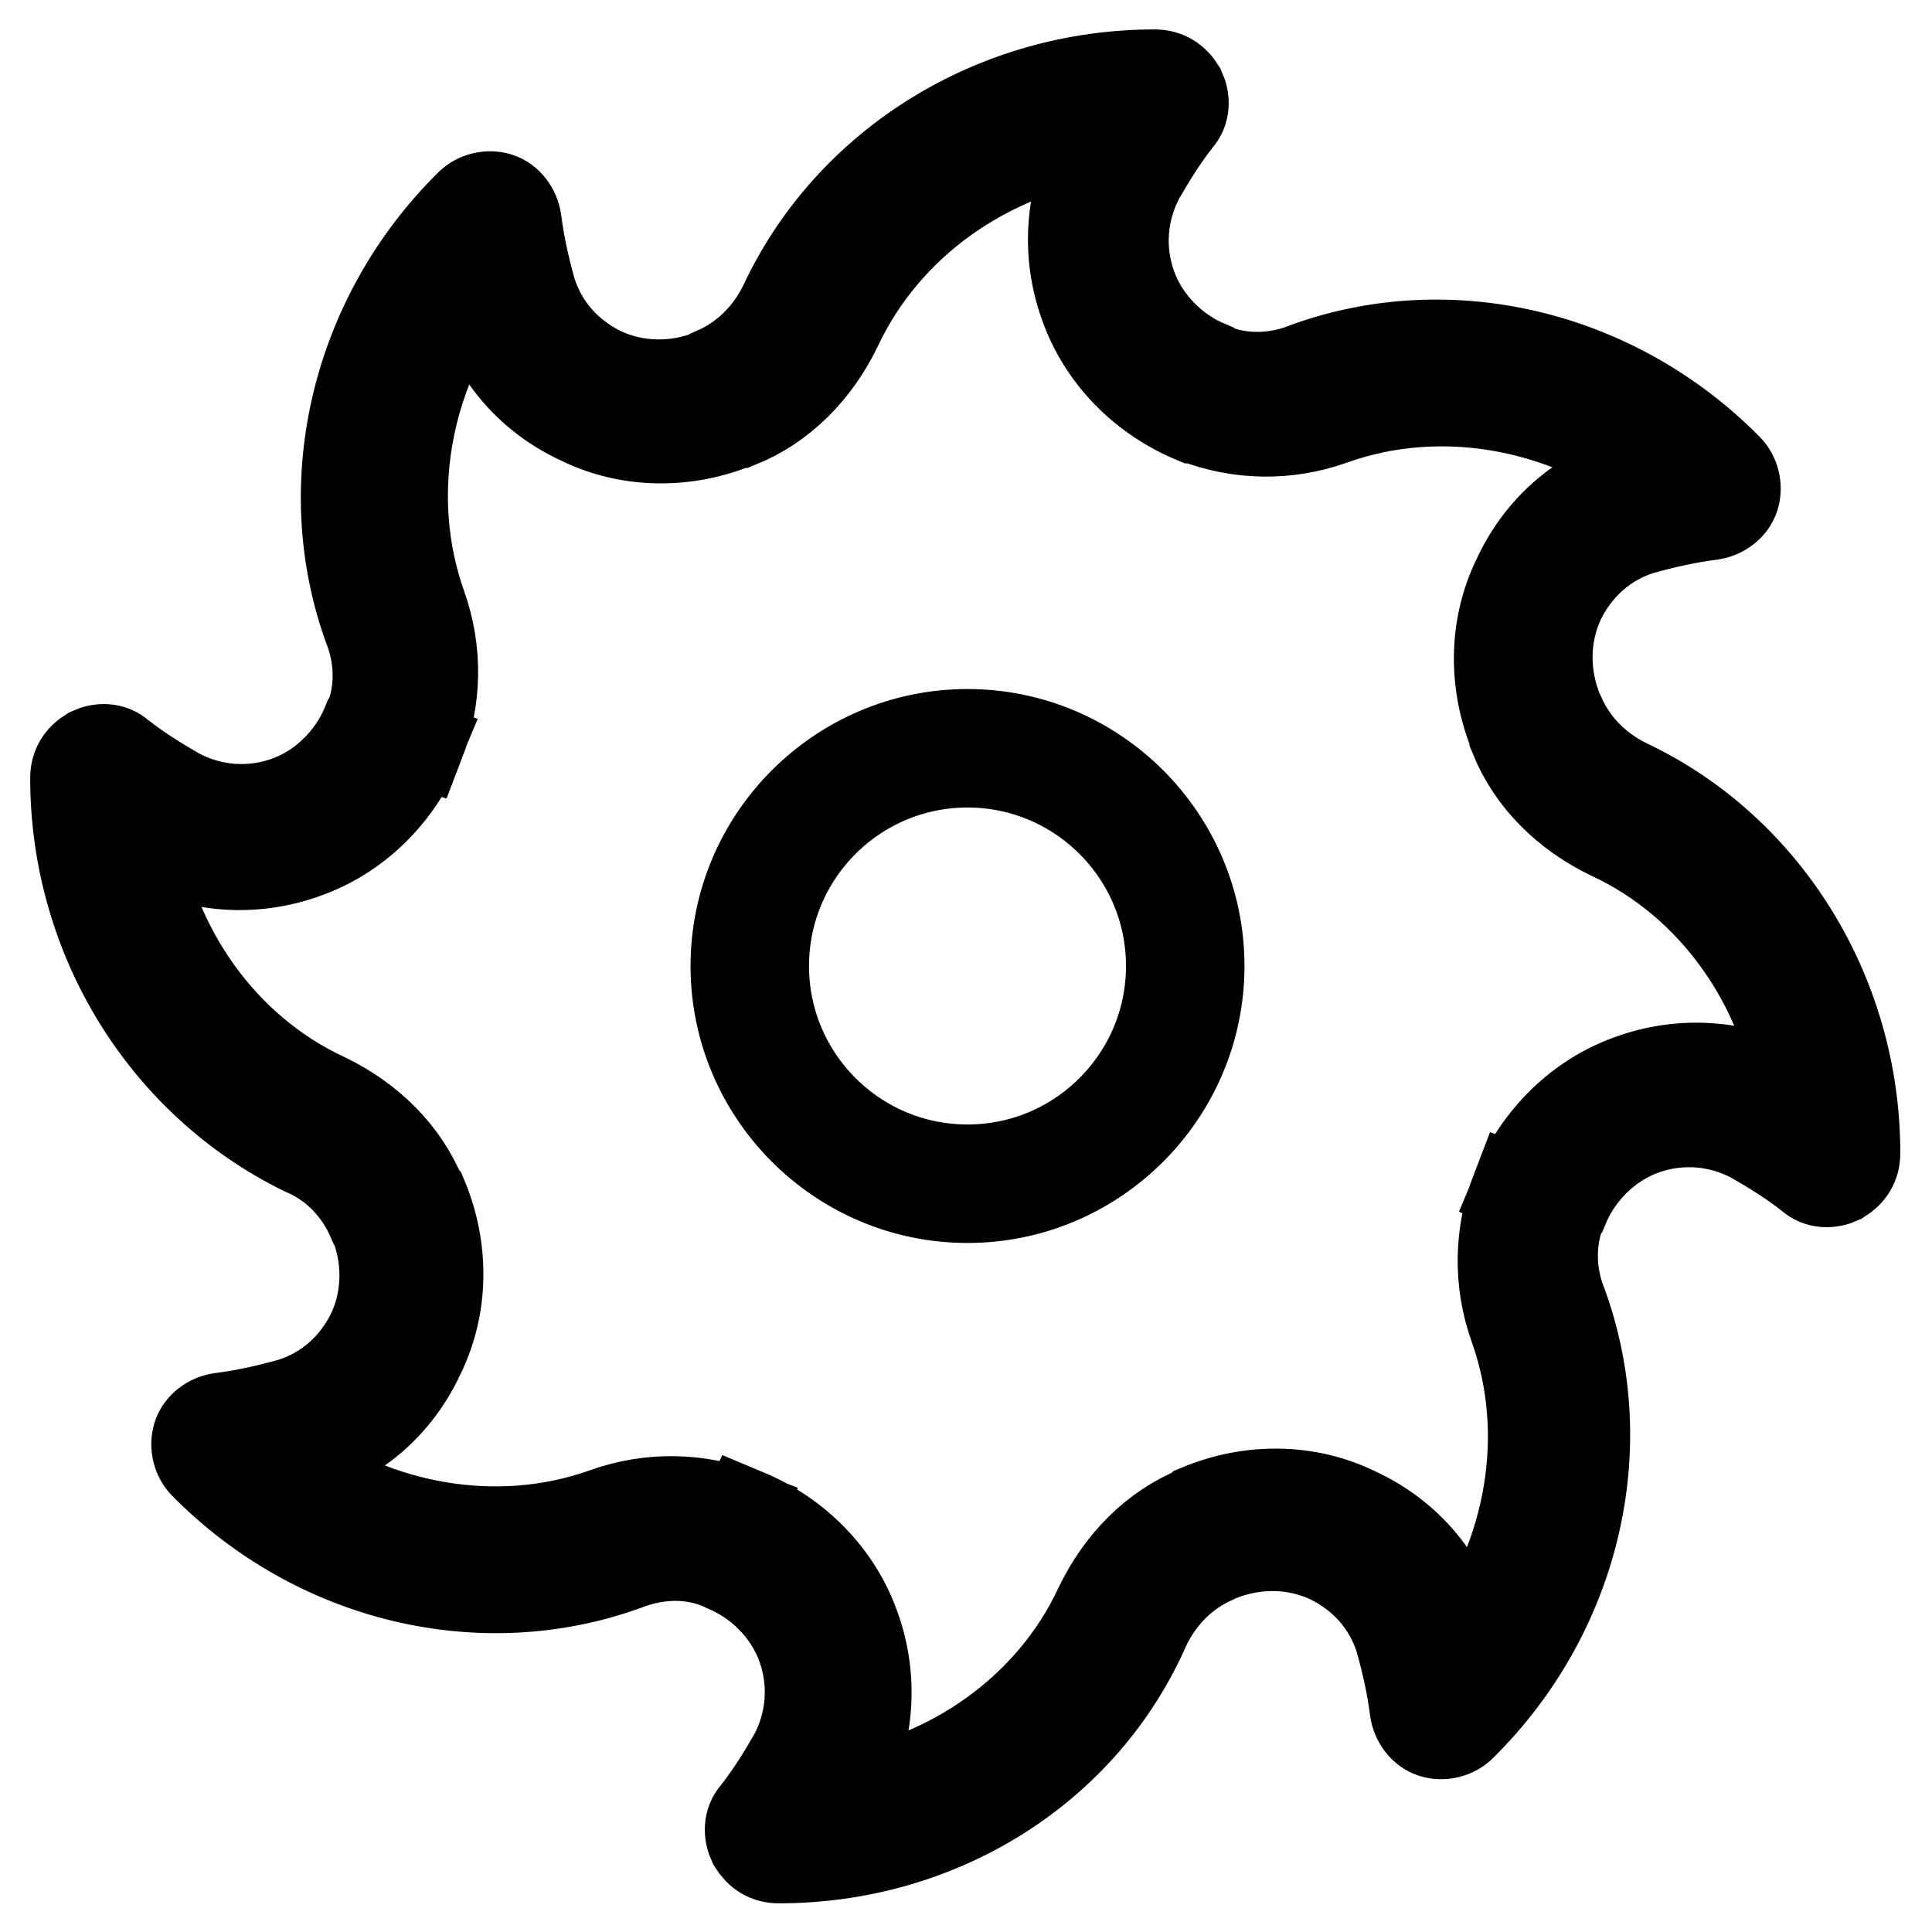
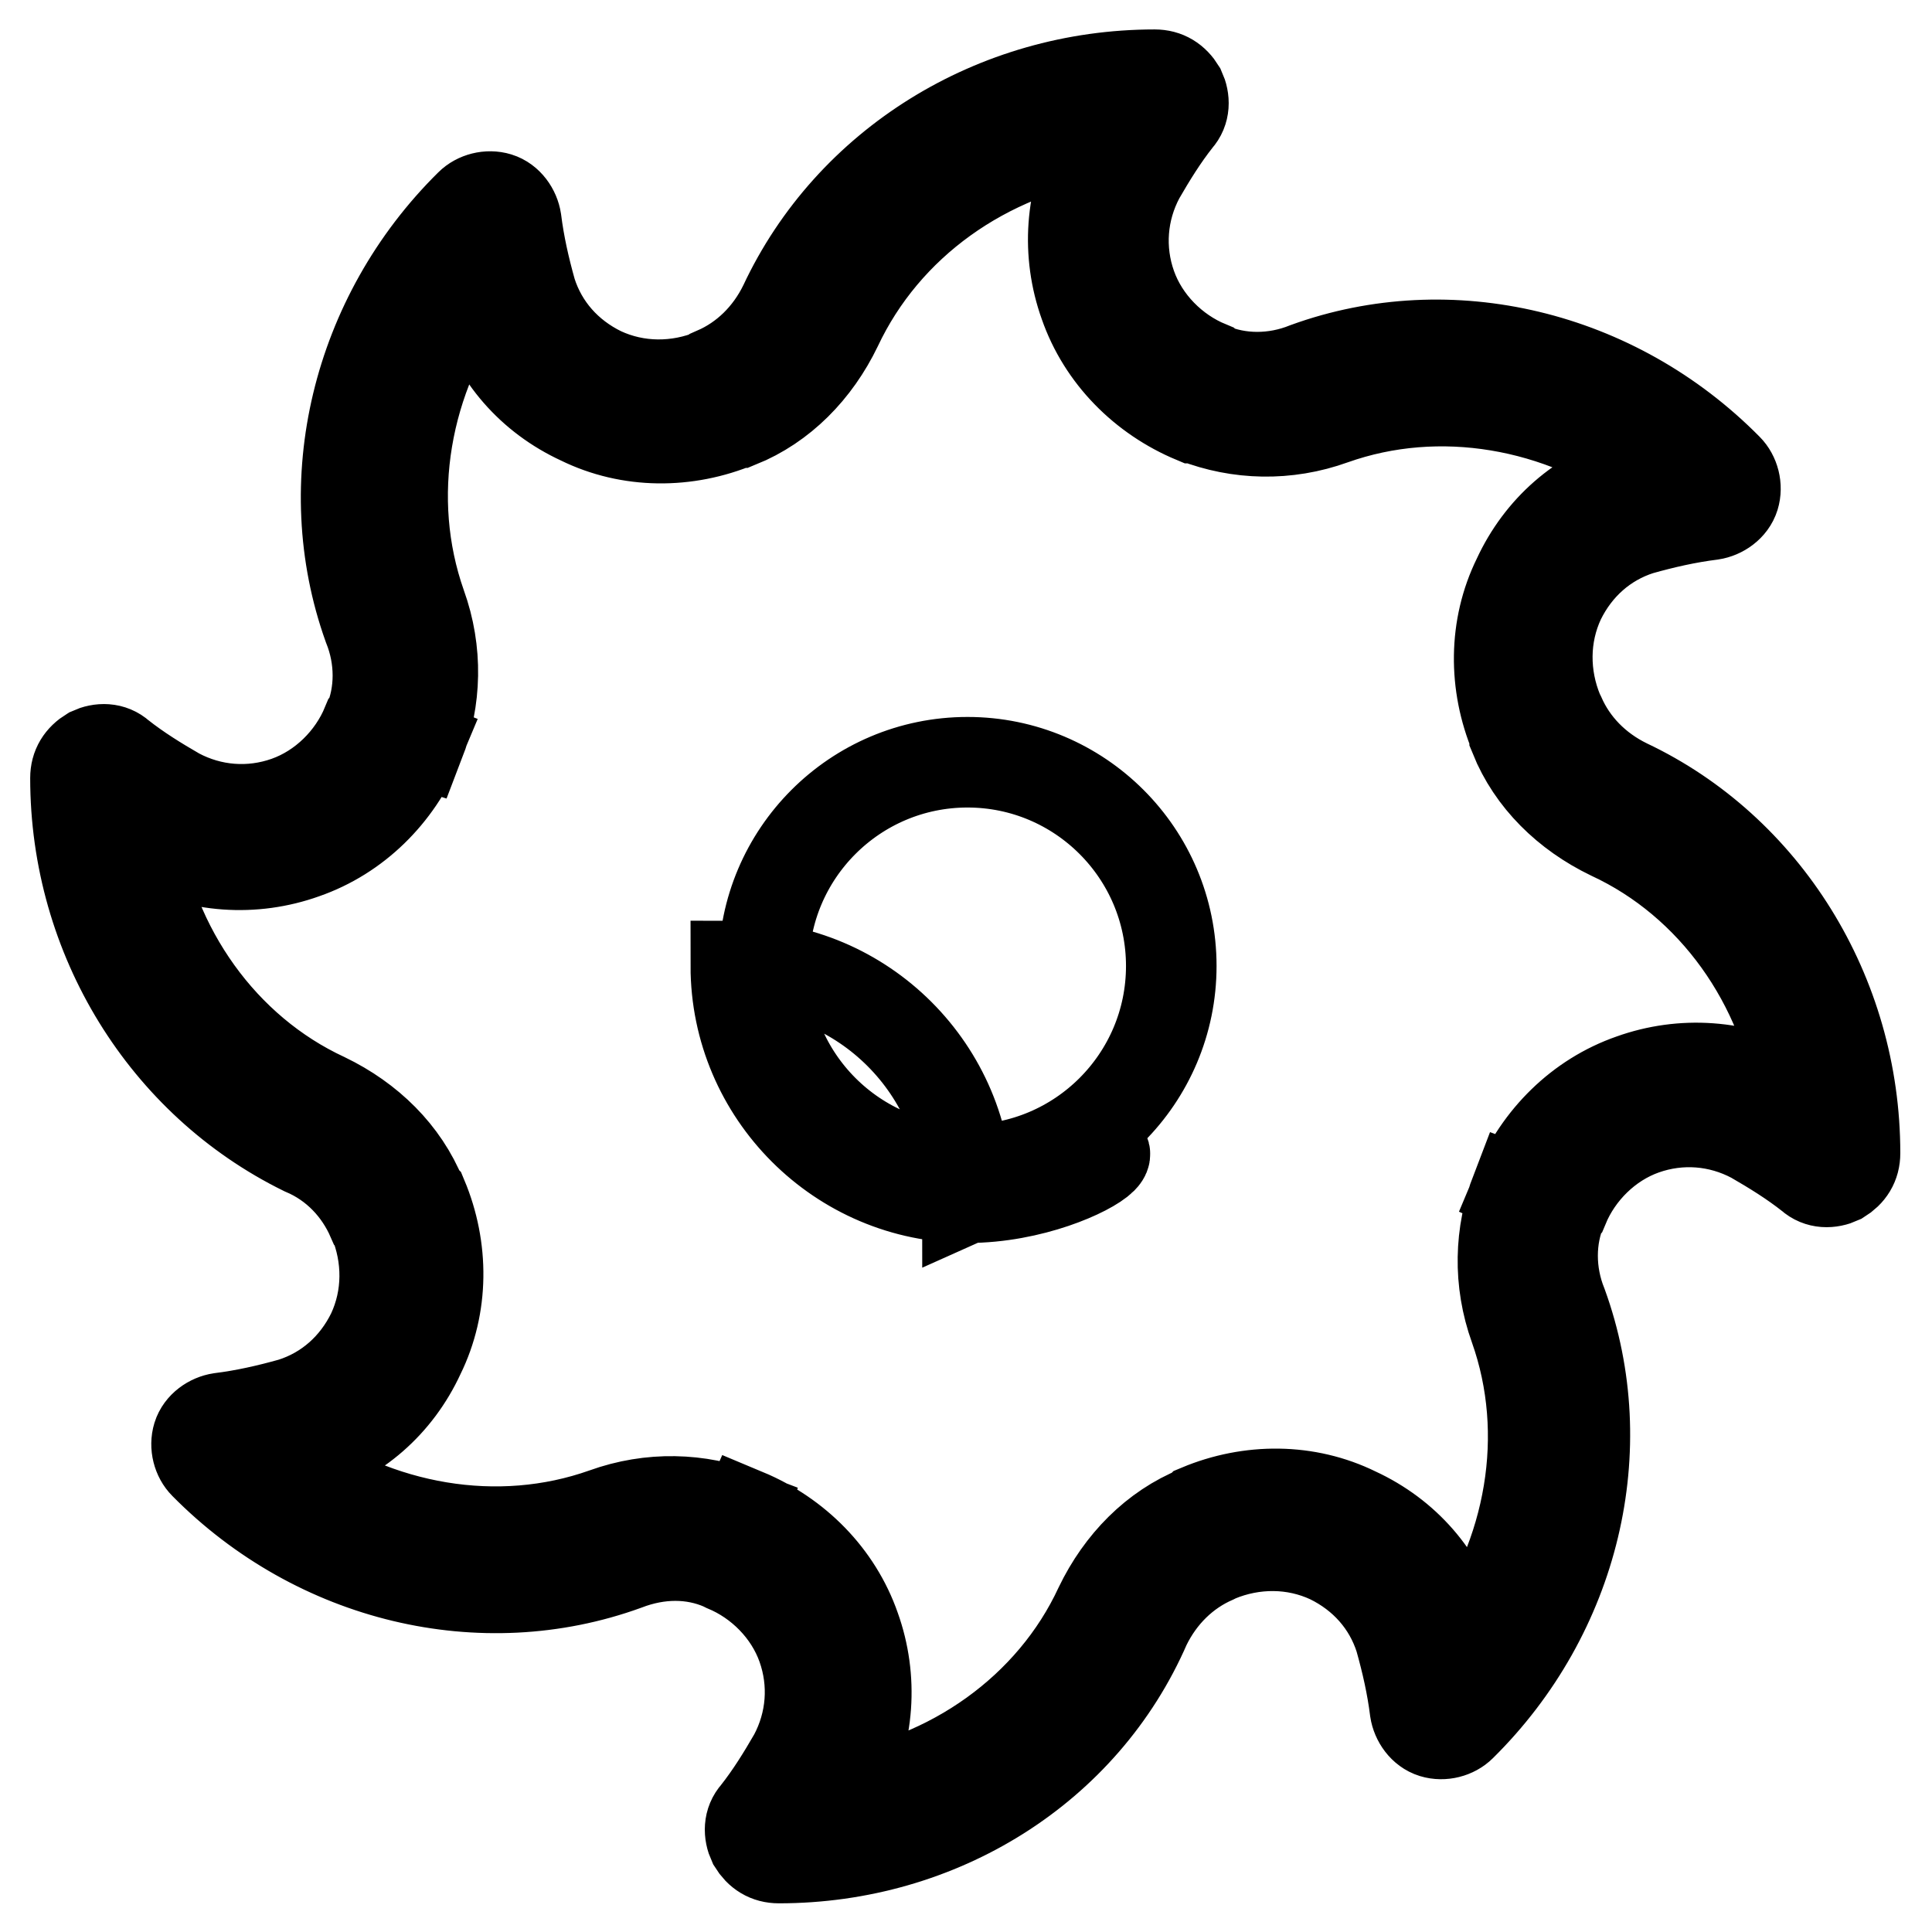
<svg xmlns="http://www.w3.org/2000/svg" version="1.1" x="0px" y="0px" viewBox="0 0 256 256" enable-background="new 0 0 256 256" xml:space="preserve">
  <g>
-     <path stroke-width="12" fill-opacity="0" stroke="#000000" d="M128.2,158.7c-16.9,0-30.7-13.8-30.7-30.7c0-16.9,13.8-30.7,30.7-30.7c16.9,0,30.7,13.8,30.7,30.7 C158.9,144.9,145.1,158.7,128.2,158.7z M128.2,101c-14.9,0-27,12.1-27,27s12.1,27,27,27s27-12.1,27-27S143.1,101,128.2,101z  M103.2,246.2c-1.5,0-2.6-0.7-3.4-2c-0.6-1.3-0.6-2.8,0.4-3.9c1.9-2.4,3.5-5,5-7.6c2.4-4.5,2.8-9.7,1.1-14.5 c-1.7-4.8-5.6-8.7-10.2-10.6l-0.4-0.2c-3.9-1.7-8.4-1.7-12.8,0c-19,6.9-40.9,1.7-55.8-13.4c-0.9-0.9-1.3-2.4-0.9-3.7s1.7-2.2,3-2.4 c3.2-0.4,6.3-1.1,9.5-2c4.7-1.5,8.4-4.8,10.6-9.3c2.2-4.7,2.2-10.1,0.2-14.9l-0.2-0.2c-1.7-3.9-4.8-7.3-9.1-9.1 C21.9,143.4,10,124.3,10,103.1c0-1.5,0.7-2.6,2-3.4c1.3-0.6,2.8-0.6,3.9,0.4c2.4,1.9,5,3.5,7.6,5c4.5,2.4,9.7,2.8,14.5,1.1 c4.8-1.7,8.7-5.6,10.6-10.2l0.2-0.2c1.7-3.9,1.7-8.6,0-12.8C42,64,47.2,42,62.3,27.1c0.9-0.9,2.4-1.3,3.7-0.9 c1.3,0.4,2.2,1.7,2.4,3c0.4,3.2,1.1,6.3,2,9.5c1.5,4.7,4.8,8.4,9.3,10.6c4.7,2.2,10.1,2.2,14.9,0.2l0.2-0.2 c3.9-1.7,7.1-4.8,9.1-8.9c8.7-18.6,27.9-30.5,49.1-30.5c1.5,0,2.6,0.7,3.4,2c0.6,1.3,0.6,2.8-0.4,3.9c-1.9,2.4-3.5,5-5,7.6 c-2.4,4.5-2.8,9.7-1.1,14.5c1.7,4.8,5.6,8.7,10.2,10.6l0.2,0.2c3.9,1.7,8.6,1.7,12.8,0c19-6.9,40.9-1.7,55.8,13.4 c0.9,0.9,1.3,2.4,0.9,3.7c-0.4,1.3-1.7,2.2-3,2.4c-3.2,0.4-6.3,1.1-9.5,2c-4.7,1.5-8.4,4.8-10.6,9.3c-2.2,4.7-2.2,10.1-0.2,14.9 l0.2,0.4c1.7,3.9,4.8,7.1,8.9,9.1c18.2,8.6,30.2,27.7,30.2,48.9c0,1.5-0.7,2.6-2,3.4c-1.3,0.6-2.8,0.6-3.9-0.4 c-2.4-1.9-5-3.5-7.6-5c-4.5-2.4-9.7-2.8-14.5-1.1c-4.8,1.7-8.7,5.6-10.6,10.2l-0.2,0.2c-1.7,3.9-1.7,8.6,0,12.8 c6.9,19,1.7,40.9-13.4,55.8c-0.9,0.9-2.4,1.3-3.7,0.9s-2.2-1.7-2.4-3c-0.4-3.2-1.1-6.3-2-9.5c-1.5-4.7-4.8-8.4-9.3-10.6 c-4.7-2.2-10.1-2.2-14.9-0.2l-0.4,0.2c-3.9,1.7-7.1,4.8-9.1,8.9C143.6,234.3,124.5,246.2,103.2,246.2L103.2,246.2z M98.8,200.6 c6.7,2.8,12.1,8.2,14.5,15.1c2.4,6.7,1.9,14.1-1.5,20.5c-0.4,0.7-0.7,1.5-1.1,2c15.3-2.2,28.7-11.7,35-25.3 c2.8-5.8,7.3-10.4,13-12.7l0.2-0.2c6.7-2.8,14.3-2.8,20.8,0.4c6.5,3,11.2,8.4,13.2,15.1c0.4,0.9,0.6,1.9,0.9,3 c9.1-12.5,11.9-28.5,6.9-42.6c-2.2-6.1-2-12.5,0.2-18.2l3.5,1.3l-3.3-1.5c2.8-6.7,8.2-12.1,15.1-14.5c6.7-2.4,14.1-1.9,20.5,1.5 c0.7,0.4,1.5,0.7,2,1.1c-2.2-15.3-11.7-28.7-25.3-35c-5.8-2.8-10.4-7.3-12.7-13v-0.2c-2.8-6.7-2.8-14.3,0.4-20.8 c3-6.5,8.4-11.2,15.1-13.2c0.9-0.4,1.9-0.6,3-0.9c-12.5-9.1-28.5-11.9-42.6-6.9c-6.1,2.2-12.5,2-18.2-0.2h-0.2 c-6.7-2.8-12.1-8.2-14.5-15.1c-2.4-6.7-1.9-14.1,1.5-20.5c0.4-0.7,0.7-1.5,1.1-2c-15.8,2.4-29,11.9-35.4,25.5 c-2.8,5.8-7.3,10.4-13,12.7L97.7,56c-6.7,2.8-14.3,2.8-20.8-0.4c-6.5-3-11.2-8.4-13.2-15.1c-0.4-0.9-0.6-1.9-0.9-3 C53.6,50,50.8,66,55.8,80.2c2.2,6.1,2,12.5-0.2,18.2l-3.5-1.1l3.3,1.3c-2.8,6.7-8.2,12.1-15.1,14.5c-6.7,2.4-14.1,1.9-20.5-1.5 c-0.7-0.4-1.5-0.7-2-1.1c2.2,15.3,11.7,28.7,25.3,35c5.8,2.8,10.4,7.3,12.7,13l0.2,0.2c2.8,6.7,2.8,14.3-0.4,20.8 c-3,6.5-8.4,11.2-15.1,13.2c-0.9,0.4-1.9,0.6-3,0.9c12.5,9.1,28.5,11.9,42.6,6.9c6.1-2.2,12.5-2,18.2,0.2l-1.1,3.5L98.8,200.6z" />
+     <path stroke-width="12" fill-opacity="0" stroke="#000000" d="M128.2,158.7c-16.9,0-30.7-13.8-30.7-30.7c16.9,0,30.7,13.8,30.7,30.7 C158.9,144.9,145.1,158.7,128.2,158.7z M128.2,101c-14.9,0-27,12.1-27,27s12.1,27,27,27s27-12.1,27-27S143.1,101,128.2,101z  M103.2,246.2c-1.5,0-2.6-0.7-3.4-2c-0.6-1.3-0.6-2.8,0.4-3.9c1.9-2.4,3.5-5,5-7.6c2.4-4.5,2.8-9.7,1.1-14.5 c-1.7-4.8-5.6-8.7-10.2-10.6l-0.4-0.2c-3.9-1.7-8.4-1.7-12.8,0c-19,6.9-40.9,1.7-55.8-13.4c-0.9-0.9-1.3-2.4-0.9-3.7s1.7-2.2,3-2.4 c3.2-0.4,6.3-1.1,9.5-2c4.7-1.5,8.4-4.8,10.6-9.3c2.2-4.7,2.2-10.1,0.2-14.9l-0.2-0.2c-1.7-3.9-4.8-7.3-9.1-9.1 C21.9,143.4,10,124.3,10,103.1c0-1.5,0.7-2.6,2-3.4c1.3-0.6,2.8-0.6,3.9,0.4c2.4,1.9,5,3.5,7.6,5c4.5,2.4,9.7,2.8,14.5,1.1 c4.8-1.7,8.7-5.6,10.6-10.2l0.2-0.2c1.7-3.9,1.7-8.6,0-12.8C42,64,47.2,42,62.3,27.1c0.9-0.9,2.4-1.3,3.7-0.9 c1.3,0.4,2.2,1.7,2.4,3c0.4,3.2,1.1,6.3,2,9.5c1.5,4.7,4.8,8.4,9.3,10.6c4.7,2.2,10.1,2.2,14.9,0.2l0.2-0.2 c3.9-1.7,7.1-4.8,9.1-8.9c8.7-18.6,27.9-30.5,49.1-30.5c1.5,0,2.6,0.7,3.4,2c0.6,1.3,0.6,2.8-0.4,3.9c-1.9,2.4-3.5,5-5,7.6 c-2.4,4.5-2.8,9.7-1.1,14.5c1.7,4.8,5.6,8.7,10.2,10.6l0.2,0.2c3.9,1.7,8.6,1.7,12.8,0c19-6.9,40.9-1.7,55.8,13.4 c0.9,0.9,1.3,2.4,0.9,3.7c-0.4,1.3-1.7,2.2-3,2.4c-3.2,0.4-6.3,1.1-9.5,2c-4.7,1.5-8.4,4.8-10.6,9.3c-2.2,4.7-2.2,10.1-0.2,14.9 l0.2,0.4c1.7,3.9,4.8,7.1,8.9,9.1c18.2,8.6,30.2,27.7,30.2,48.9c0,1.5-0.7,2.6-2,3.4c-1.3,0.6-2.8,0.6-3.9-0.4 c-2.4-1.9-5-3.5-7.6-5c-4.5-2.4-9.7-2.8-14.5-1.1c-4.8,1.7-8.7,5.6-10.6,10.2l-0.2,0.2c-1.7,3.9-1.7,8.6,0,12.8 c6.9,19,1.7,40.9-13.4,55.8c-0.9,0.9-2.4,1.3-3.7,0.9s-2.2-1.7-2.4-3c-0.4-3.2-1.1-6.3-2-9.5c-1.5-4.7-4.8-8.4-9.3-10.6 c-4.7-2.2-10.1-2.2-14.9-0.2l-0.4,0.2c-3.9,1.7-7.1,4.8-9.1,8.9C143.6,234.3,124.5,246.2,103.2,246.2L103.2,246.2z M98.8,200.6 c6.7,2.8,12.1,8.2,14.5,15.1c2.4,6.7,1.9,14.1-1.5,20.5c-0.4,0.7-0.7,1.5-1.1,2c15.3-2.2,28.7-11.7,35-25.3 c2.8-5.8,7.3-10.4,13-12.7l0.2-0.2c6.7-2.8,14.3-2.8,20.8,0.4c6.5,3,11.2,8.4,13.2,15.1c0.4,0.9,0.6,1.9,0.9,3 c9.1-12.5,11.9-28.5,6.9-42.6c-2.2-6.1-2-12.5,0.2-18.2l3.5,1.3l-3.3-1.5c2.8-6.7,8.2-12.1,15.1-14.5c6.7-2.4,14.1-1.9,20.5,1.5 c0.7,0.4,1.5,0.7,2,1.1c-2.2-15.3-11.7-28.7-25.3-35c-5.8-2.8-10.4-7.3-12.7-13v-0.2c-2.8-6.7-2.8-14.3,0.4-20.8 c3-6.5,8.4-11.2,15.1-13.2c0.9-0.4,1.9-0.6,3-0.9c-12.5-9.1-28.5-11.9-42.6-6.9c-6.1,2.2-12.5,2-18.2-0.2h-0.2 c-6.7-2.8-12.1-8.2-14.5-15.1c-2.4-6.7-1.9-14.1,1.5-20.5c0.4-0.7,0.7-1.5,1.1-2c-15.8,2.4-29,11.9-35.4,25.5 c-2.8,5.8-7.3,10.4-13,12.7L97.7,56c-6.7,2.8-14.3,2.8-20.8-0.4c-6.5-3-11.2-8.4-13.2-15.1c-0.4-0.9-0.6-1.9-0.9-3 C53.6,50,50.8,66,55.8,80.2c2.2,6.1,2,12.5-0.2,18.2l-3.5-1.1l3.3,1.3c-2.8,6.7-8.2,12.1-15.1,14.5c-6.7,2.4-14.1,1.9-20.5-1.5 c-0.7-0.4-1.5-0.7-2-1.1c2.2,15.3,11.7,28.7,25.3,35c5.8,2.8,10.4,7.3,12.7,13l0.2,0.2c2.8,6.7,2.8,14.3-0.4,20.8 c-3,6.5-8.4,11.2-15.1,13.2c-0.9,0.4-1.9,0.6-3,0.9c12.5,9.1,28.5,11.9,42.6,6.9c6.1-2.2,12.5-2,18.2,0.2l-1.1,3.5L98.8,200.6z" />
  </g>
</svg>